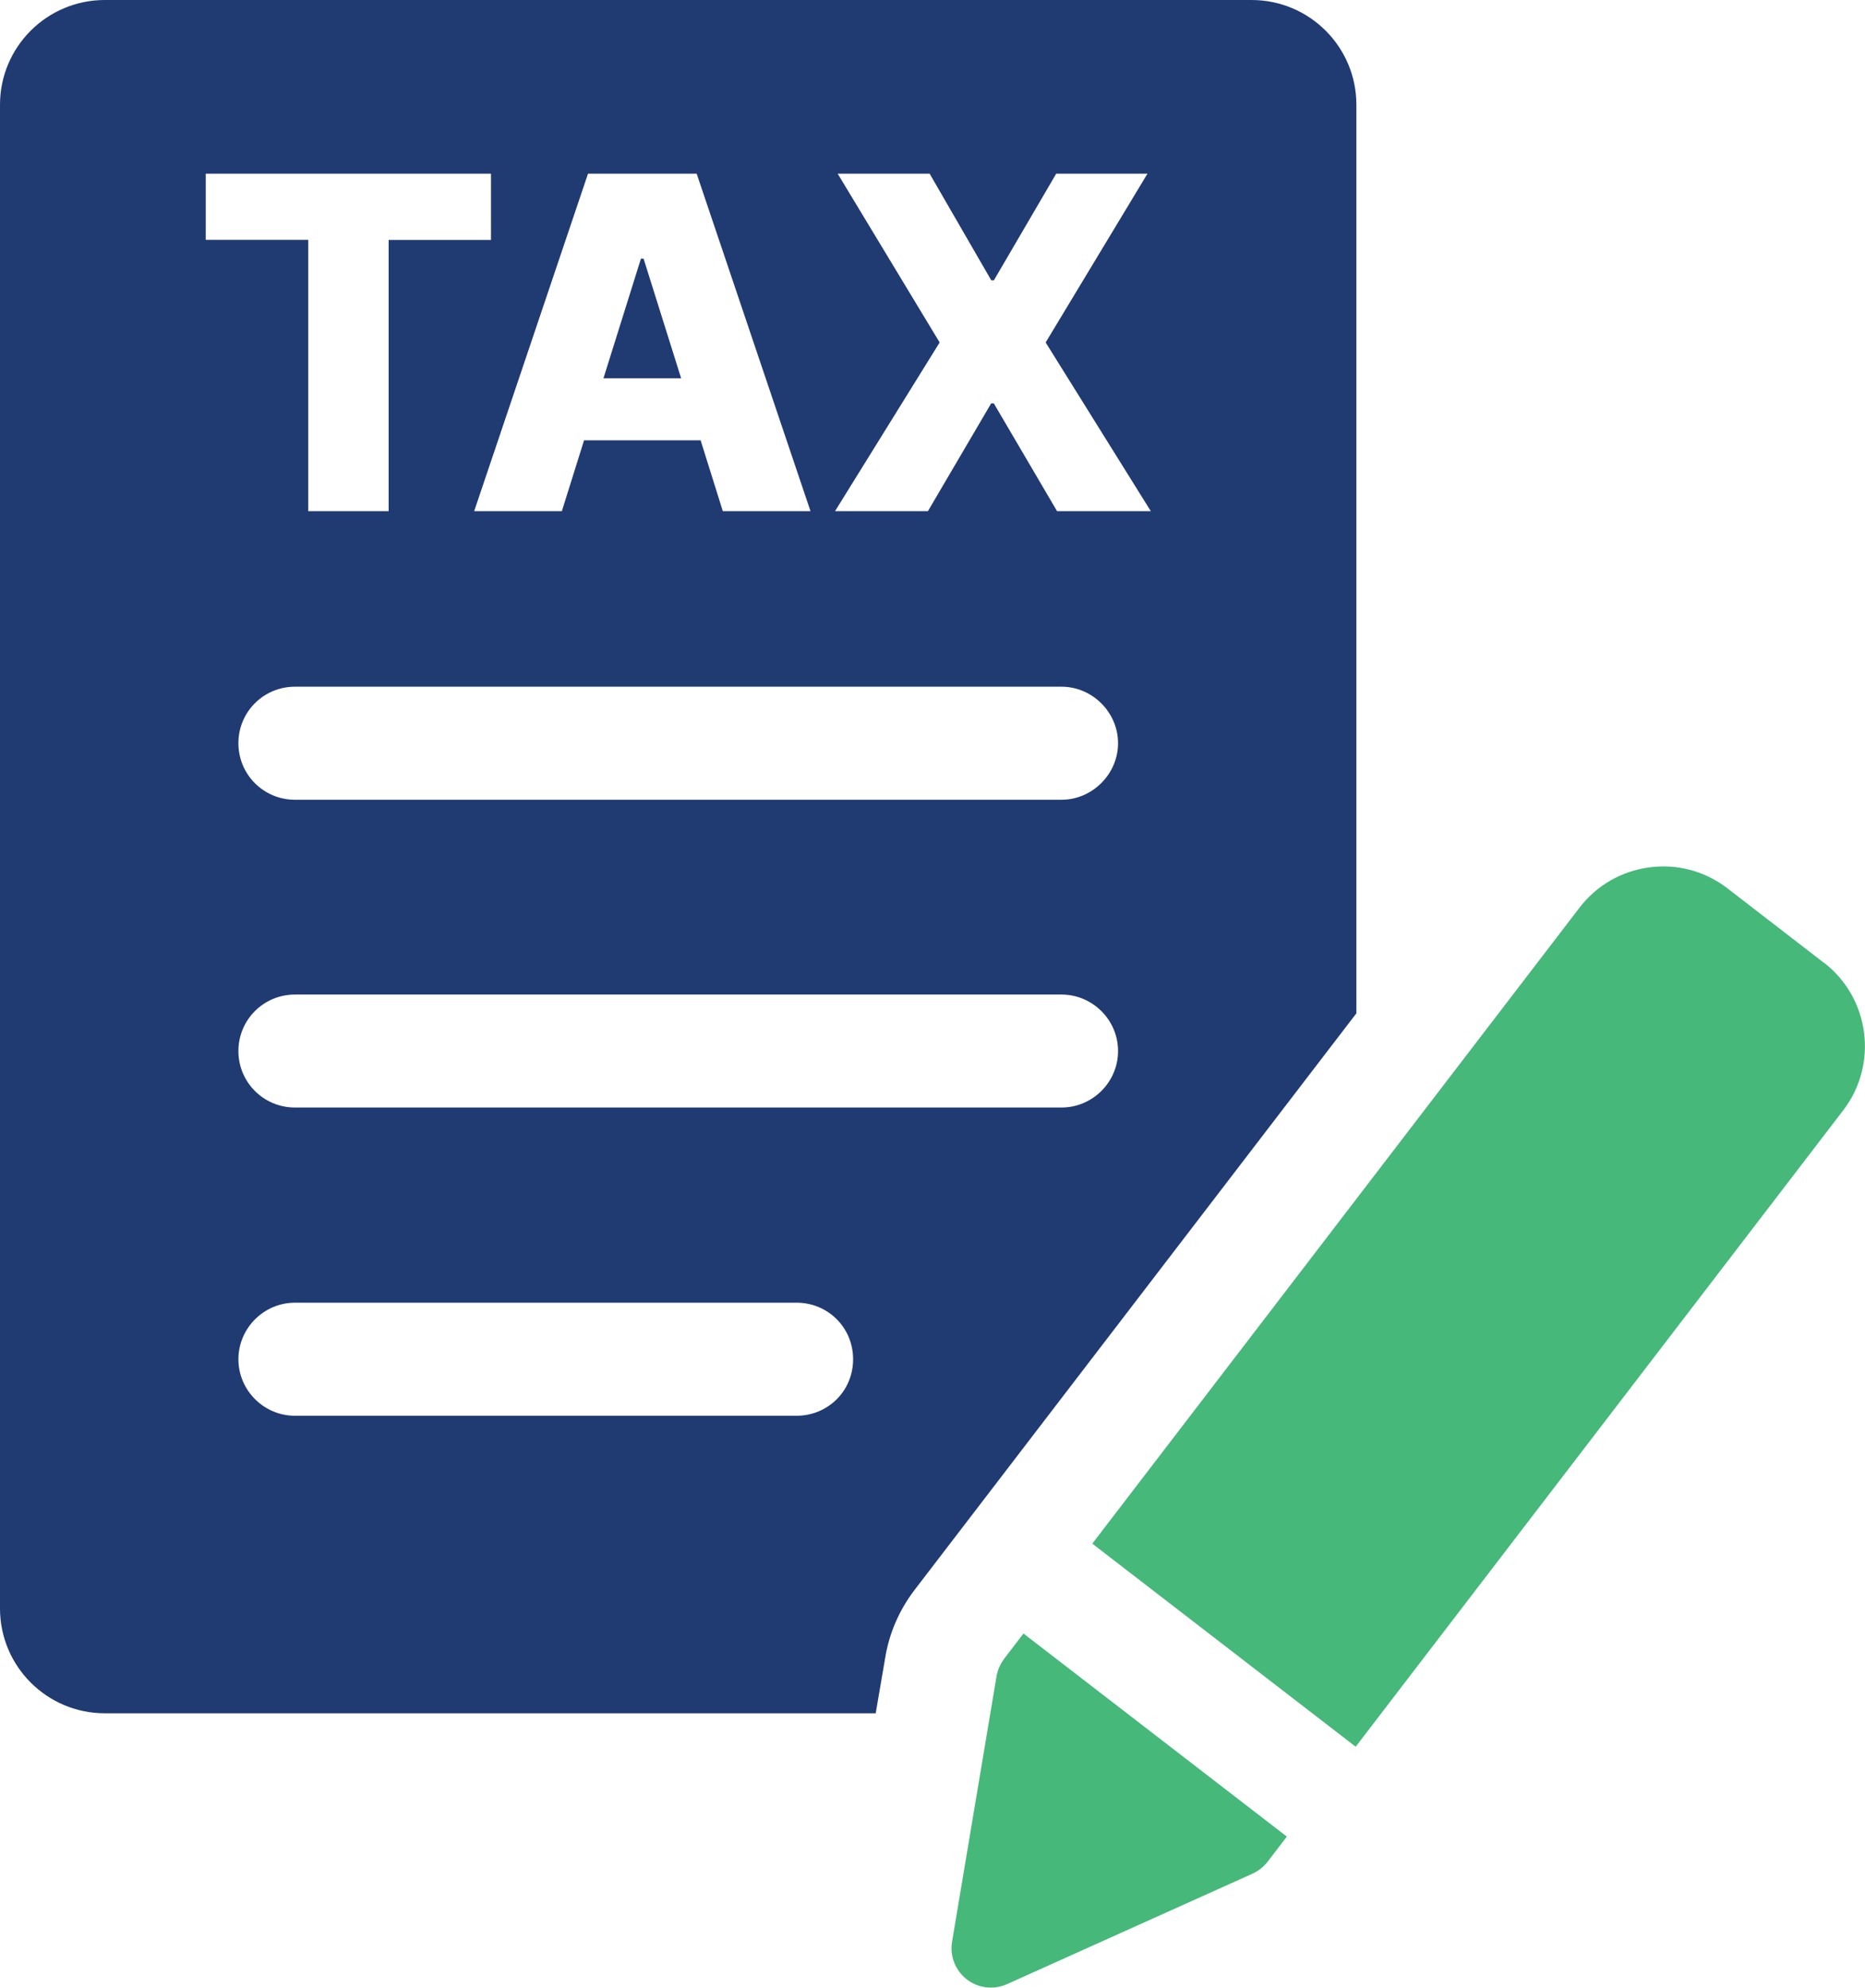
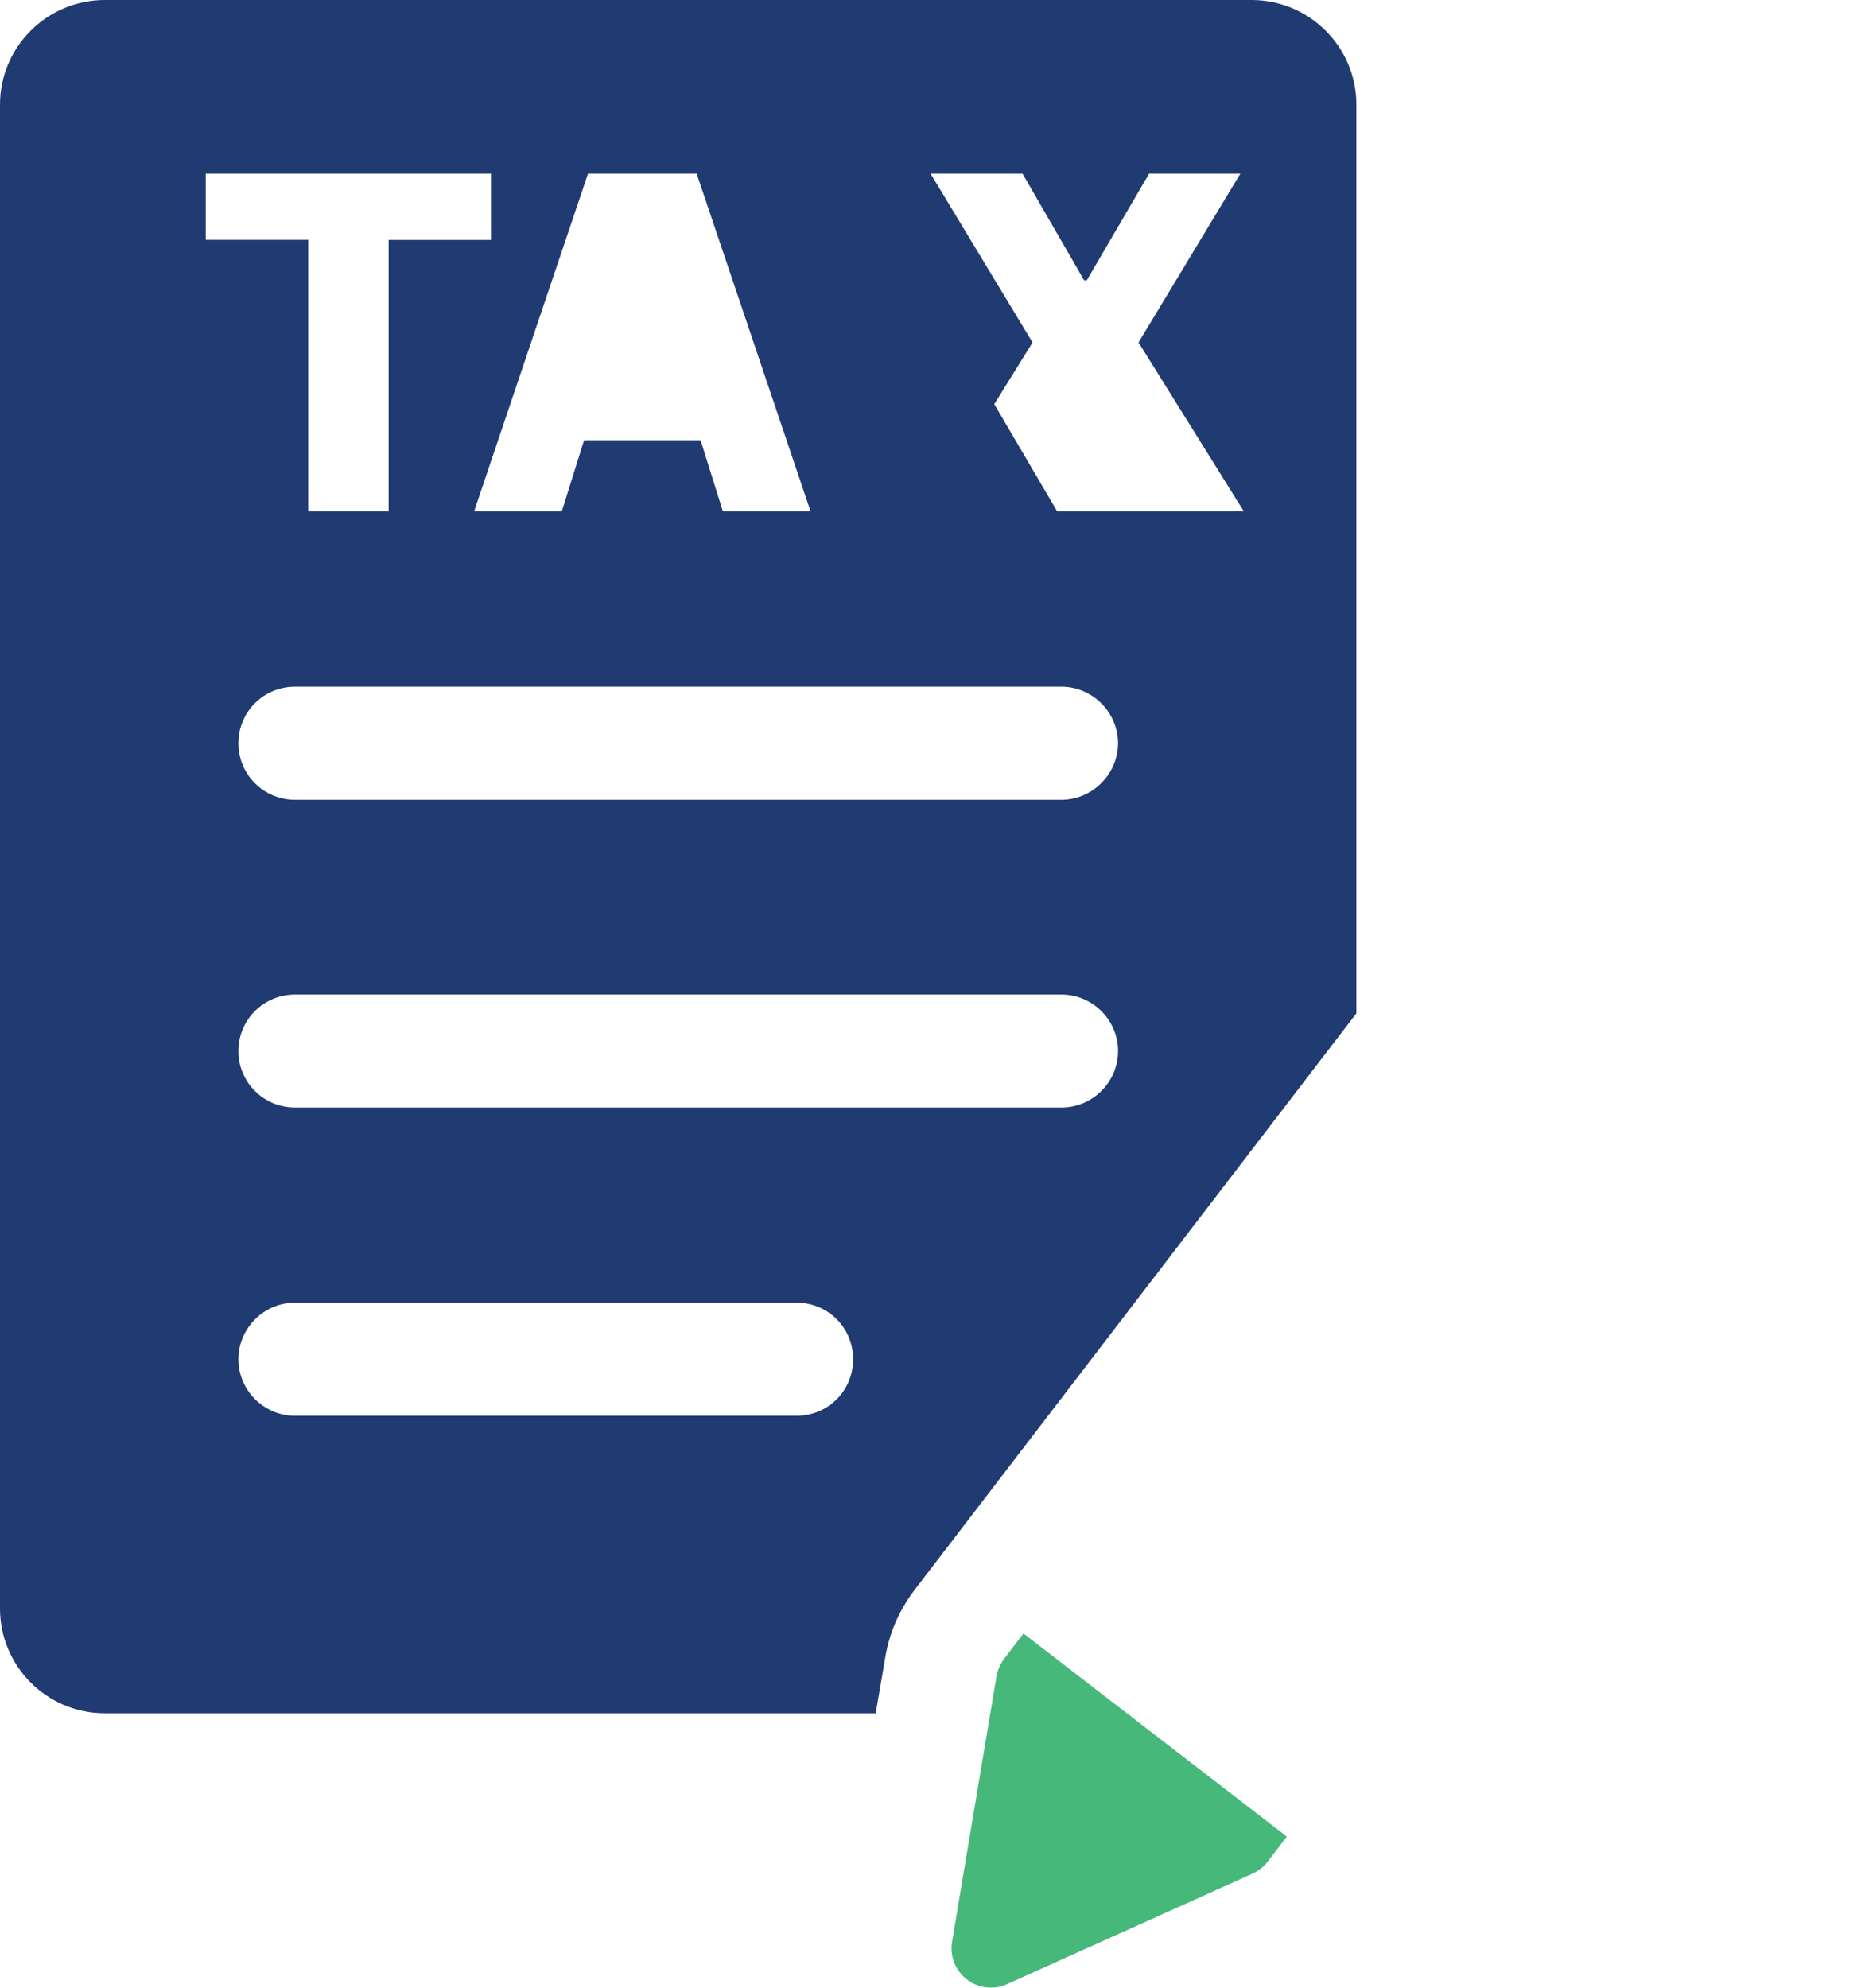
<svg xmlns="http://www.w3.org/2000/svg" id="Layer_2" viewBox="0 0 240.32 256.14">
  <defs>
    <style>.cls-1{fill:#203a72;}.cls-2{fill:#46b87a;}</style>
  </defs>
  <g id="Layer_1-2">
    <g>
      <g>
        <path class="cls-2" d="M129.39,213.77c-.5,.66-.84,1.43-.98,2.25l-5.73,34.2c-.31,1.84,.42,3.71,1.91,4.86,.9,.7,2,1.05,3.1,1.05,.71,0,1.42-.15,2.08-.45l31.62-14.23c.77-.35,1.44-.88,1.95-1.54l2.48-3.24-33.94-26.17-2.5,3.27Z" />
-         <path class="cls-2" d="M235.04,124.08l-12.44-9.6c-2.88-2.22-6.46-3.19-10.05-2.71-3.61,.47-6.81,2.32-9.02,5.2l-62.78,81.95,33.94,26.17,62.83-82.02c4.54-5.93,3.42-14.45-2.48-19.01Z" />
      </g>
      <g>
-         <polygon class="cls-1" points="82.93 33.33 82.59 33.33 77.76 48.75 87.77 48.75 82.93 33.33" />
-         <path class="cls-1" d="M161.27,0H13.51C6.05,0,0,6.04,0,13.5V207.27c0,7.46,6.05,13.51,13.51,13.51H112.84l1.23-7.18c.51-3.14,1.8-6.11,3.76-8.69l56.95-74.33V13.5c0-7.46-6.05-13.5-13.51-13.5ZM89.77,22.38l14.67,43.49h-11.3l-2.86-9.13h-15.02l-2.86,9.13h-11.3l14.67-43.49h13.99Zm-63.26,0H63.27v8.54h-13.19v34.95h-10.36V30.91h-13.21v-8.54ZM102.64,182.44H38.01c-4.04,0-7.29-3.31-7.29-7.28s3.25-7.29,7.29-7.29H102.64c4.04,0,7.29,3.2,7.29,7.29s-3.25,7.28-7.29,7.28Zm34.14-39.72H38.01c-4.04,0-7.29-3.25-7.29-7.28s3.25-7.28,7.29-7.28h98.77c3.98,0,7.29,3.25,7.29,7.28s-3.31,7.28-7.29,7.28Zm0-39.66H38.01c-4.04,0-7.29-3.25-7.29-7.29s3.25-7.28,7.29-7.28h98.77c3.98,0,7.29,3.31,7.29,7.28s-3.31,7.29-7.29,7.29Zm-.57-37.19l-8.15-13.89h-.34l-8.15,13.89h-11.97l13.48-21.74-13.14-21.75h11.85l7.94,13.74h.34l8.03-13.74h11.76l-13.12,21.75,13.55,21.74h-12.06Z" />
+         <path class="cls-1" d="M161.27,0H13.51C6.05,0,0,6.04,0,13.5V207.27c0,7.46,6.05,13.51,13.51,13.51H112.84l1.23-7.18c.51-3.14,1.8-6.11,3.76-8.69l56.95-74.33V13.5c0-7.46-6.05-13.5-13.51-13.5ZM89.77,22.38l14.67,43.49h-11.3l-2.86-9.13h-15.02l-2.86,9.13h-11.3l14.67-43.49h13.99Zm-63.26,0H63.27v8.54h-13.19v34.95h-10.36V30.91h-13.21v-8.54ZM102.64,182.44H38.01c-4.04,0-7.29-3.31-7.29-7.28s3.25-7.29,7.29-7.29H102.64c4.04,0,7.29,3.2,7.29,7.29s-3.25,7.28-7.29,7.28Zm34.14-39.72H38.01c-4.04,0-7.29-3.25-7.29-7.28s3.25-7.28,7.29-7.28h98.77c3.98,0,7.29,3.25,7.29,7.28s-3.31,7.28-7.29,7.28Zm0-39.66H38.01c-4.04,0-7.29-3.25-7.29-7.29s3.25-7.28,7.29-7.28h98.77c3.98,0,7.29,3.31,7.29,7.28s-3.31,7.29-7.29,7.29Zm-.57-37.19l-8.15-13.89h-.34l-8.15,13.89l13.48-21.74-13.14-21.75h11.85l7.94,13.74h.34l8.03-13.74h11.76l-13.12,21.75,13.55,21.74h-12.06Z" />
      </g>
    </g>
  </g>
</svg>